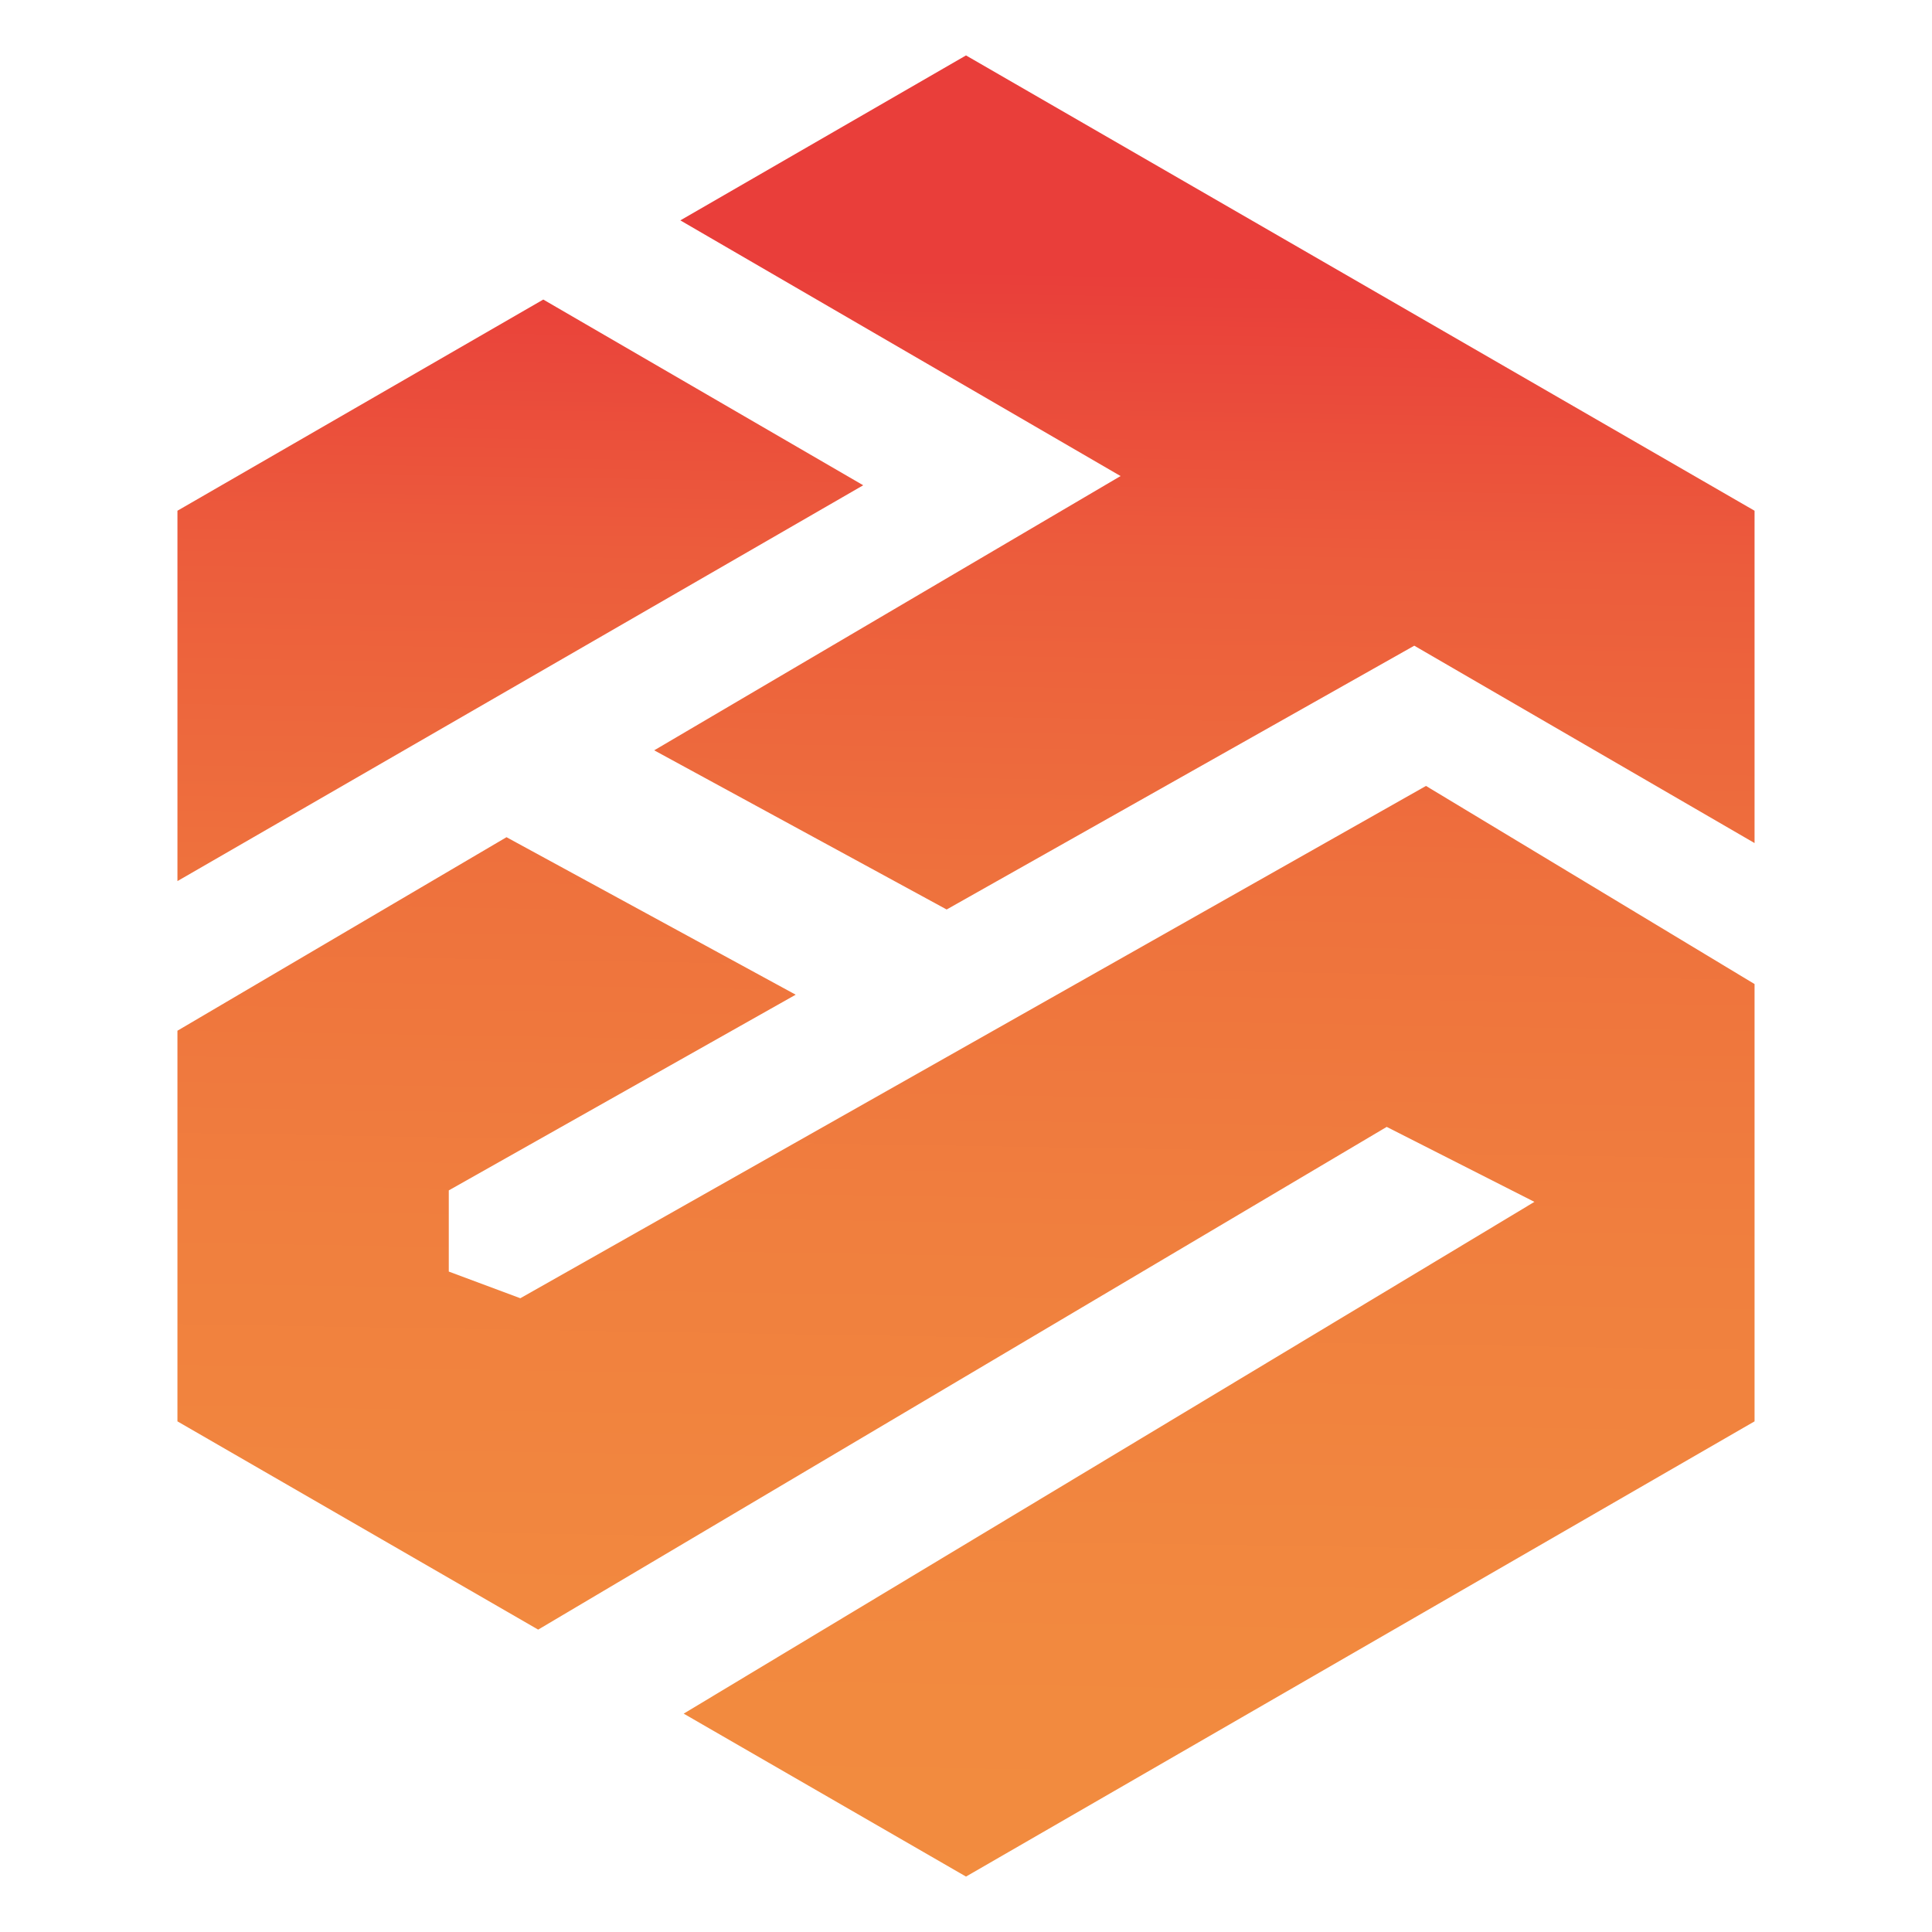
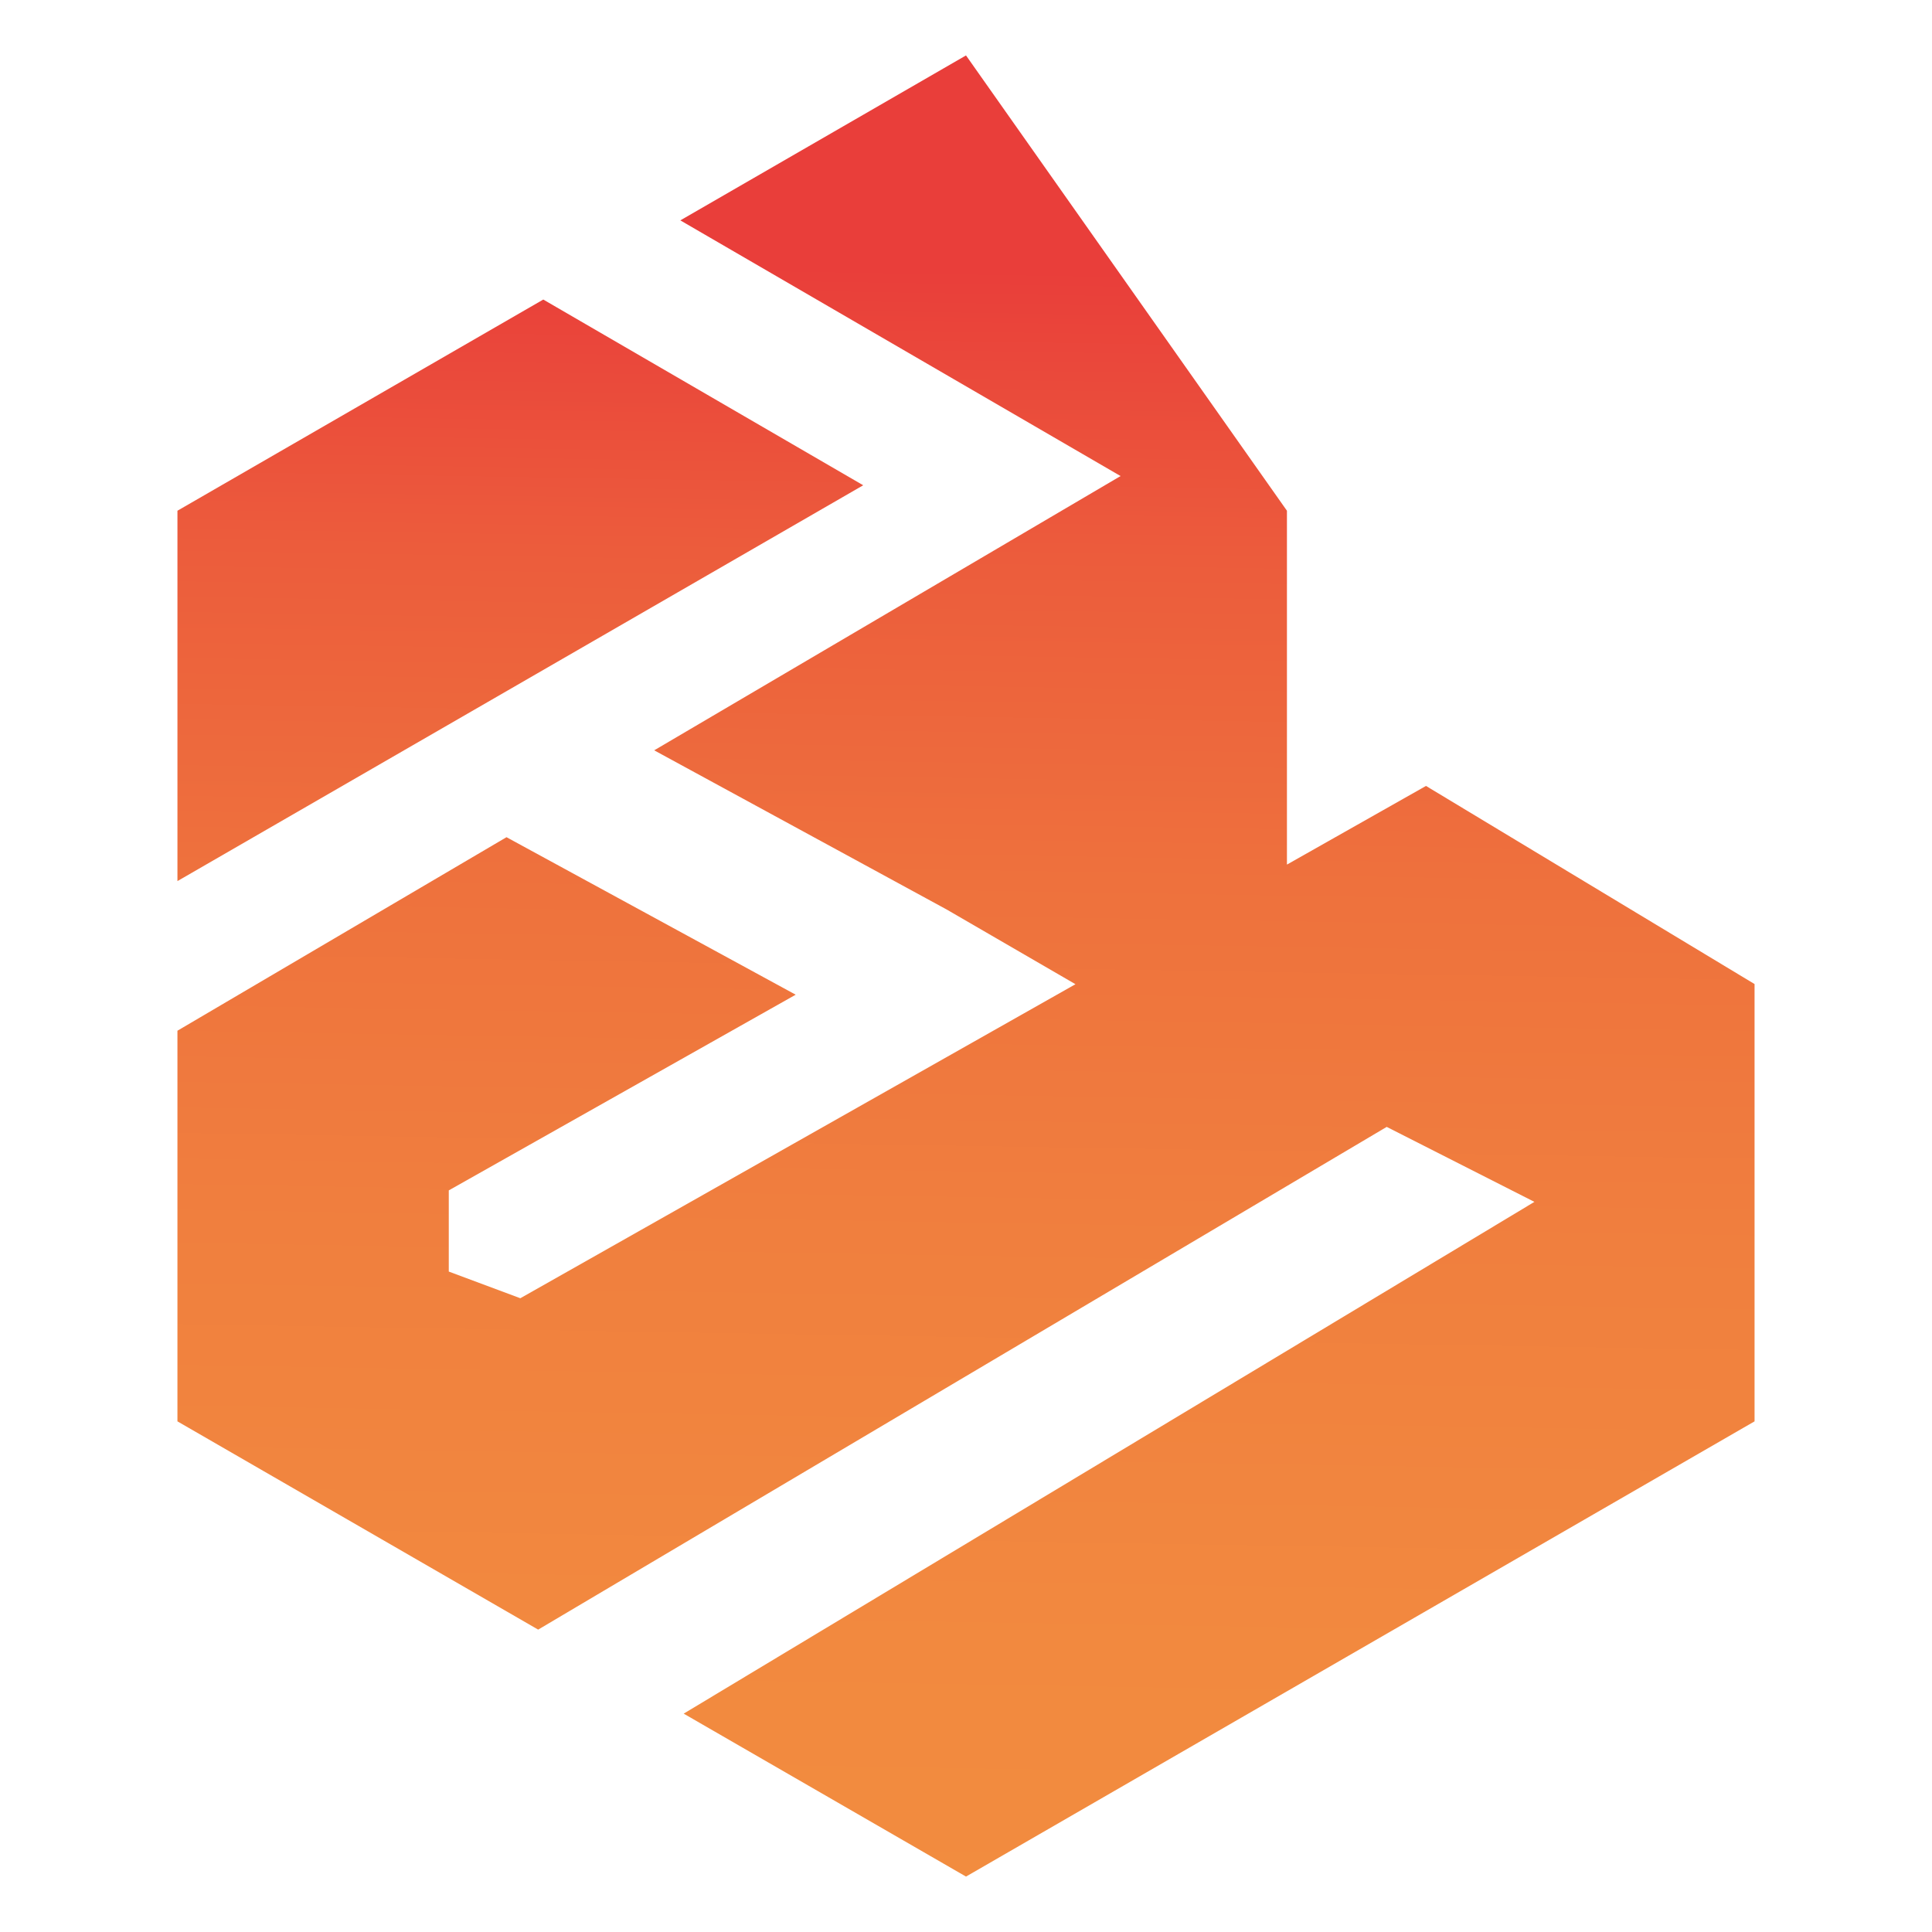
<svg xmlns="http://www.w3.org/2000/svg" xmlns:ns1="http://ns.adobe.com/AdobeSVGViewerExtensions/3.0/" version="1.1" x="0px" y="0px" width="300px" height="300px" viewBox="0 0 300 300" enable-background="new 0 0 300 300" xml:space="preserve">
  <g id="Layer_2">
</g>
  <g id="Layer_1">
    <linearGradient id="SVGID_1_" gradientUnits="userSpaceOnUse" x1="144.772" y1="468.931" x2="151.772" y2="41.93">
      <stop offset="0" style="stop-color:#F3903F" />
      <stop offset="0.318" style="stop-color:#F38F3F" />
      <stop offset="0.501" style="stop-color:#F2893F" />
      <stop offset="0.649" style="stop-color:#F07F3E" />
      <stop offset="0.779" style="stop-color:#EE713D" />
      <stop offset="0.896" style="stop-color:#EC5C3C" />
      <stop offset="1" style="stop-color:#E93E3A" />
      <ns1:midPointStop offset="0" style="stop-color:#F3903F" />
      <ns1:midPointStop offset="0.807" style="stop-color:#F3903F" />
      <ns1:midPointStop offset="1" style="stop-color:#E93E3A" />
    </linearGradient>
-     <path fill="url(#SVGID_1_)" d="M134.039,75.353L27.553,136.816v-57.51L84.36,46.513L134.039,75.353z M105.642,34.22l68.359,39.701   l-72.418,42.589l45.412,24.716l72.612-40.963l52.84,30.648V79.307L150,8.606 M150,291.394l122.447-70.687v-67.903l-51.019-30.765   l-140.633,79.55l-11.109-4.141v-12.605l53.868-30.387L78.649,130l-51.097,30.05v60.657l56.014,32.339l131.761-78.063l22.934,11.642   l-132.099,79.468" />
+     <path fill="url(#SVGID_1_)" d="M134.039,75.353L27.553,136.816v-57.51L84.36,46.513L134.039,75.353z M105.642,34.22l68.359,39.701   l-72.418,42.589l45.412,24.716l52.84,30.648V79.307L150,8.606 M150,291.394l122.447-70.687v-67.903l-51.019-30.765   l-140.633,79.55l-11.109-4.141v-12.605l53.868-30.387L78.649,130l-51.097,30.05v60.657l56.014,32.339l131.761-78.063l22.934,11.642   l-132.099,79.468" />
  </g>
</svg>